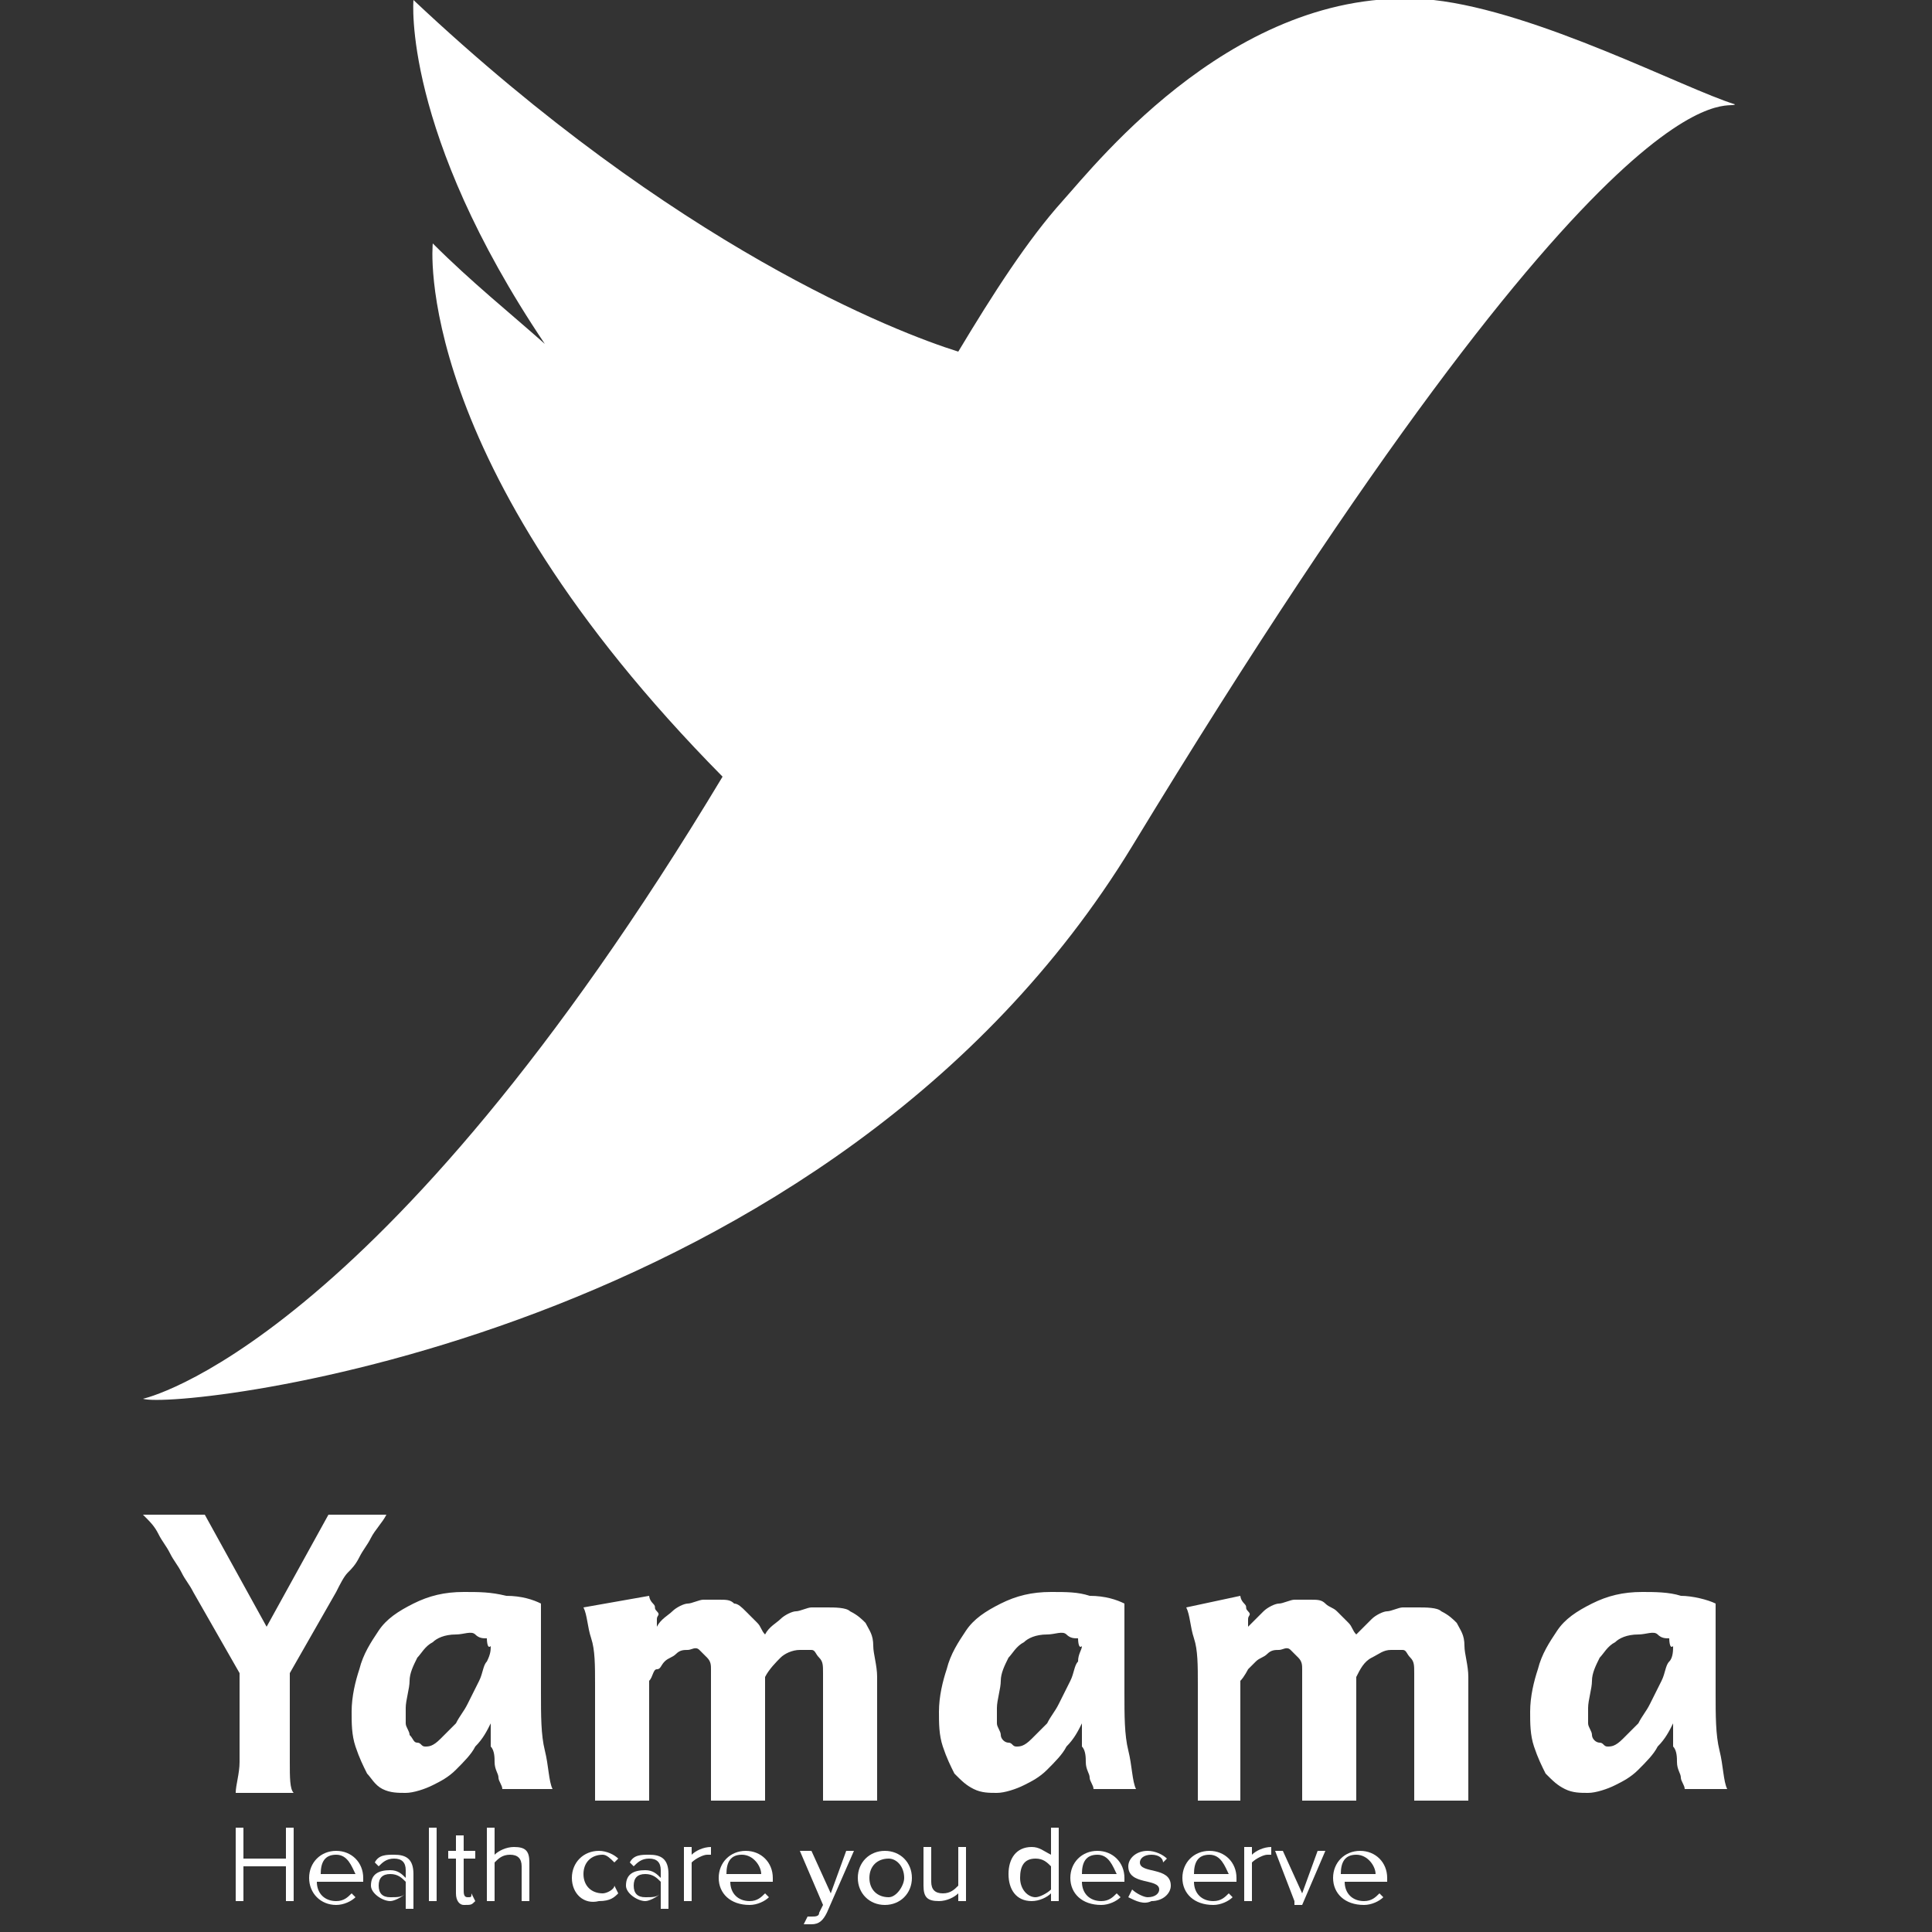
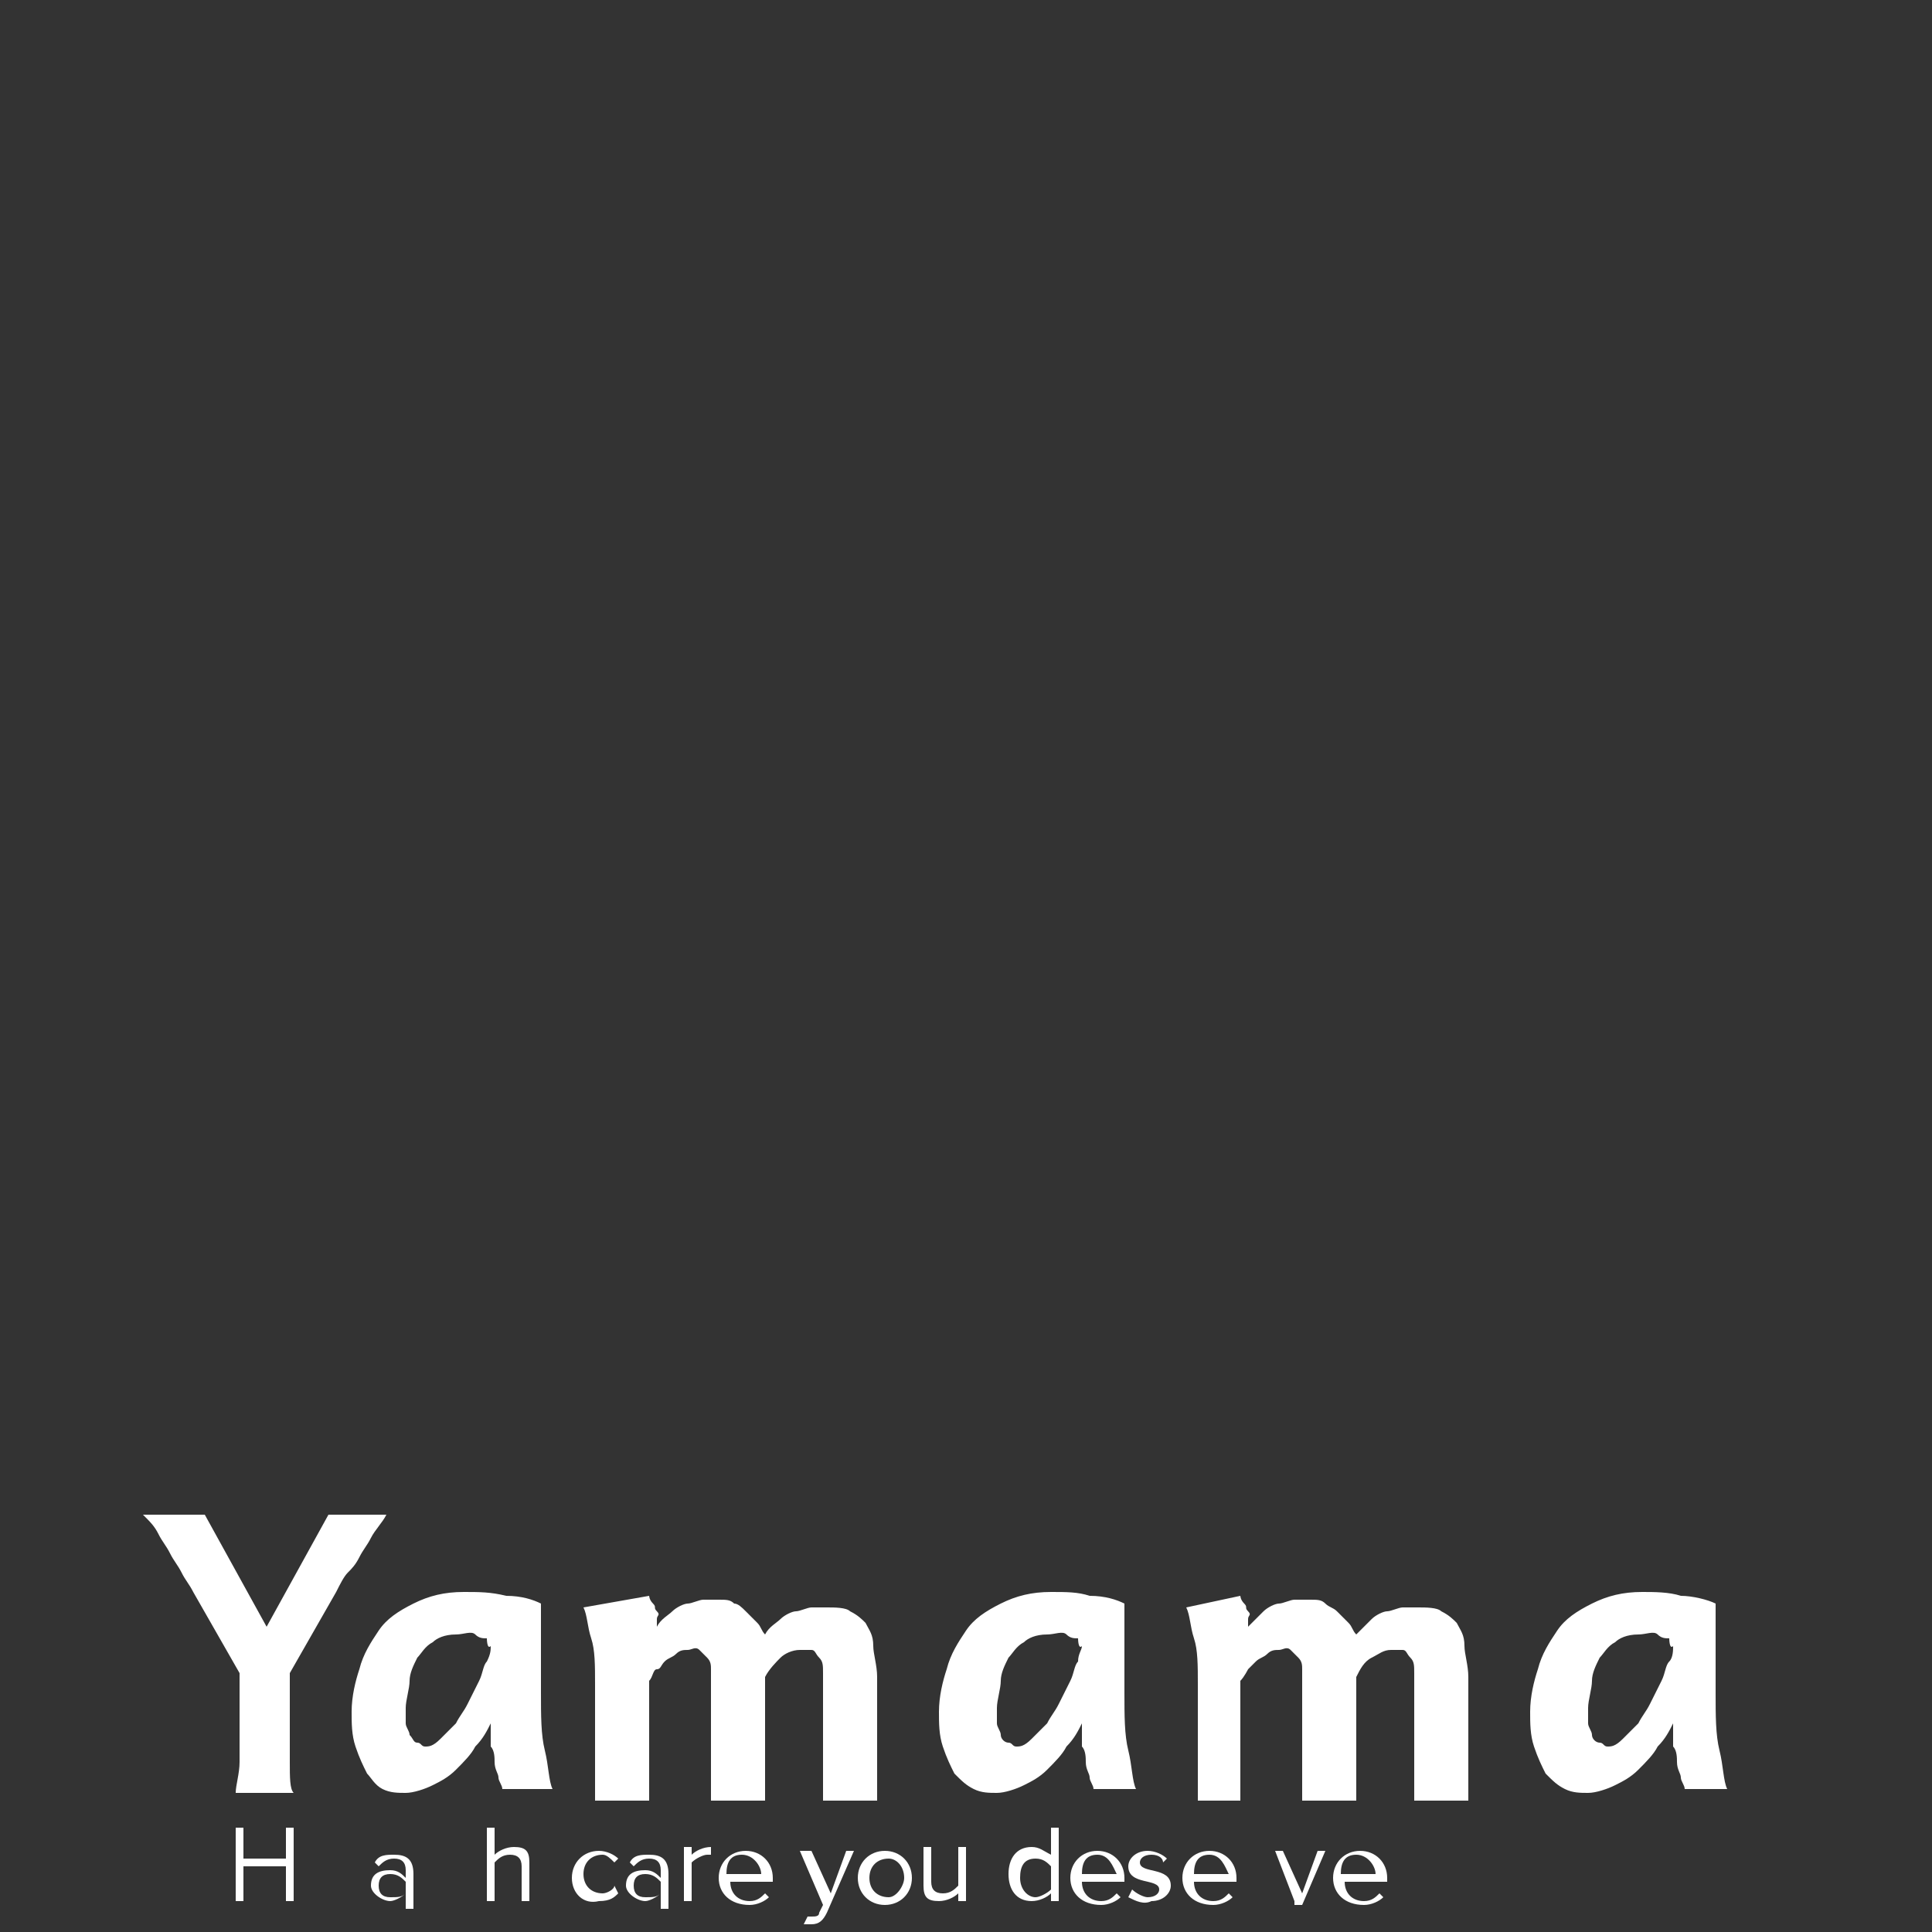
<svg xmlns="http://www.w3.org/2000/svg" version="1.1" id="Layer_1" x="0px" y="0px" viewBox="0 0 50 50" style="enable-background:new 0 0 50 50;" xml:space="preserve">
  <rect x="0" y="0" width="50" height="50" fill="#333333" stroke="none" />
  <style type="text/css">
	.st0{fill:#FFFFFF;}
	.st1{enable-background:new    ;}
</style>
  <g>
    <path class="st0" d="M5.3,39.2l1.6,2.9l1.6-2.9H10c-0.1,0.2-0.3,0.4-0.4,0.6c-0.1,0.2-0.2,0.3-0.3,0.5c-0.1,0.2-0.2,0.3-0.3,0.4   s-0.2,0.3-0.3,0.5l-1.2,2.1v1c0,0.5,0,0.9,0,1.3s0,0.7,0.1,0.8H6.1c0-0.2,0.1-0.5,0.1-0.8s0-0.8,0-1.3v-1l-1.2-2.1   c-0.1-0.2-0.2-0.3-0.3-0.5s-0.2-0.3-0.3-0.5s-0.2-0.3-0.3-0.5c-0.1-0.2-0.2-0.3-0.4-0.5L5.3,39.2L5.3,39.2z M13,46.3   c0-0.1-0.1-0.2-0.1-0.3c0-0.1-0.1-0.2-0.1-0.4c0-0.1,0-0.3-0.1-0.4c0-0.1,0-0.2,0-0.3v-0.3c-0.1,0.2-0.2,0.4-0.4,0.6   c-0.1,0.2-0.3,0.4-0.5,0.6s-0.4,0.3-0.6,0.4c-0.2,0.1-0.5,0.2-0.7,0.2c-0.2,0-0.4,0-0.6-0.1S9.6,46,9.5,45.9   c-0.1-0.2-0.2-0.4-0.3-0.7c-0.1-0.3-0.1-0.6-0.1-0.9c0-0.4,0.1-0.8,0.2-1.1c0.1-0.4,0.3-0.7,0.5-1s0.5-0.5,0.9-0.7s0.8-0.3,1.3-0.3   c0.4,0,0.7,0,1.1,0.1c0.4,0,0.7,0.1,0.9,0.2v2.3c0,0.6,0,1.1,0.1,1.5s0.1,0.8,0.2,1L13,46.3L13,46.3z M12.6,42.4   c-0.1,0-0.2,0-0.3-0.1s-0.3,0-0.5,0c-0.3,0-0.5,0.1-0.6,0.2c-0.2,0.1-0.3,0.3-0.4,0.4c-0.1,0.2-0.2,0.4-0.2,0.6   c0,0.2-0.1,0.5-0.1,0.7c0,0.1,0,0.3,0,0.4s0.1,0.2,0.1,0.3c0.1,0.1,0.1,0.2,0.2,0.2c0.1,0,0.1,0.1,0.2,0.1c0.1,0,0.2,0,0.4-0.2   c0.1-0.1,0.2-0.2,0.4-0.4c0.1-0.2,0.2-0.3,0.3-0.5s0.2-0.4,0.3-0.6s0.1-0.4,0.2-0.5c0.1-0.2,0.1-0.3,0.1-0.4   C12.6,42.7,12.6,42.4,12.6,42.4z M16.8,41.3c0,0,0,0.1,0.1,0.2s0,0.1,0.1,0.2s0,0.1,0,0.2c0,0.1,0,0.1,0,0.2   c0.1-0.2,0.3-0.3,0.4-0.4s0.3-0.2,0.4-0.2s0.3-0.1,0.4-0.1s0.3,0,0.4,0c0.2,0,0.3,0,0.4,0.1c0.1,0,0.2,0.1,0.3,0.2s0.2,0.2,0.3,0.3   c0.1,0.1,0.1,0.2,0.2,0.3c0.1-0.2,0.3-0.3,0.4-0.4c0.1-0.1,0.3-0.2,0.4-0.2s0.3-0.1,0.4-0.1c0.1,0,0.3,0,0.4,0c0.2,0,0.5,0,0.6,0.1   c0.2,0.1,0.3,0.2,0.4,0.3c0.1,0.2,0.2,0.3,0.2,0.6c0,0.2,0.1,0.5,0.1,0.8v3.2h-1.4v-2.7c0-0.2,0-0.4,0-0.6s0-0.3-0.1-0.4   s-0.1-0.2-0.2-0.2s-0.2,0-0.3,0c-0.2,0-0.4,0.1-0.5,0.2s-0.3,0.3-0.4,0.5v3.2h-1.4v-2.8c0-0.2,0-0.4,0-0.6c0-0.1,0-0.2-0.1-0.3   s-0.1-0.1-0.2-0.2s-0.2,0-0.3,0c-0.1,0-0.2,0-0.3,0.1s-0.2,0.1-0.3,0.2s-0.1,0.2-0.2,0.2s-0.1,0.2-0.2,0.3v3.1h-1.4v-3   c0-0.5,0-0.9-0.1-1.2s-0.1-0.6-0.2-0.8L16.8,41.3L16.8,41.3z M28.3,46.3c0-0.1-0.1-0.2-0.1-0.3s-0.1-0.2-0.1-0.4   c0-0.1,0-0.3-0.1-0.4c0-0.1,0-0.2,0-0.3v-0.3c-0.1,0.2-0.2,0.4-0.4,0.6c-0.1,0.2-0.3,0.4-0.5,0.6s-0.4,0.3-0.6,0.4   c-0.2,0.1-0.5,0.2-0.7,0.2c-0.2,0-0.4,0-0.6-0.1s-0.3-0.2-0.5-0.4c-0.1-0.2-0.2-0.4-0.3-0.7c-0.1-0.3-0.1-0.6-0.1-0.9   c0-0.4,0.1-0.8,0.2-1.1c0.1-0.4,0.3-0.7,0.5-1s0.5-0.5,0.9-0.7c0.4-0.2,0.8-0.3,1.3-0.3c0.4,0,0.7,0,1,0.1c0.4,0,0.7,0.1,0.9,0.2   v2.3c0,0.6,0,1.1,0.1,1.5s0.1,0.8,0.2,1L28.3,46.3L28.3,46.3z M27.9,42.4c-0.1,0-0.2,0-0.3-0.1s-0.3,0-0.5,0   c-0.3,0-0.5,0.1-0.6,0.2c-0.2,0.1-0.3,0.3-0.4,0.4c-0.1,0.2-0.2,0.4-0.2,0.6c0,0.2-0.1,0.5-0.1,0.7c0,0.1,0,0.3,0,0.4   s0.1,0.2,0.1,0.3c0,0.1,0.1,0.2,0.2,0.2c0.1,0,0.1,0.1,0.2,0.1c0.1,0,0.2,0,0.4-0.2c0.1-0.1,0.2-0.2,0.4-0.4   c0.1-0.2,0.2-0.3,0.3-0.5s0.2-0.4,0.3-0.6s0.1-0.4,0.2-0.5c0-0.2,0.1-0.3,0.1-0.4C27.9,42.7,27.9,42.4,27.9,42.4z M32.1,41.3   c0,0,0,0.1,0.1,0.2s0,0.1,0.1,0.2s0,0.1,0,0.2c0,0.1,0,0.1,0,0.2c0.2-0.2,0.3-0.3,0.4-0.4s0.3-0.2,0.4-0.2s0.3-0.1,0.4-0.1   s0.3,0,0.4,0c0.2,0,0.3,0,0.4,0.1s0.2,0.1,0.3,0.2s0.2,0.2,0.3,0.3c0.1,0.1,0.1,0.2,0.2,0.3c0.2-0.2,0.3-0.3,0.4-0.4   s0.3-0.2,0.4-0.2s0.3-0.1,0.4-0.1c0.1,0,0.3,0,0.4,0c0.2,0,0.5,0,0.6,0.1c0.2,0.1,0.3,0.2,0.4,0.3c0.1,0.2,0.2,0.3,0.2,0.6   c0,0.2,0.1,0.5,0.1,0.8v3.2h-1.4v-2.7c0-0.2,0-0.4,0-0.6s0-0.3-0.1-0.4s-0.1-0.2-0.2-0.2s-0.2,0-0.3,0c-0.2,0-0.3,0.1-0.5,0.2   c-0.2,0.1-0.3,0.3-0.4,0.5v3.2h-1.4v-2.8c0-0.2,0-0.4,0-0.6c0-0.1,0-0.2-0.1-0.3s-0.1-0.1-0.2-0.2s-0.2,0-0.3,0   c-0.1,0-0.2,0-0.3,0.1s-0.2,0.1-0.3,0.2s-0.2,0.2-0.2,0.2s-0.1,0.2-0.2,0.3v3.1H31v-3c0-0.5,0-0.9-0.1-1.2s-0.1-0.6-0.2-0.8   L32.1,41.3L32.1,41.3z M43.6,46.3c0-0.1-0.1-0.2-0.1-0.3s-0.1-0.2-0.1-0.4c0-0.1,0-0.3-0.1-0.4c0-0.1,0-0.2,0-0.3v-0.3   c-0.1,0.2-0.2,0.4-0.4,0.6c-0.1,0.2-0.3,0.4-0.5,0.6s-0.4,0.3-0.6,0.4s-0.5,0.2-0.7,0.2c-0.2,0-0.4,0-0.6-0.1s-0.3-0.2-0.5-0.4   c-0.1-0.2-0.2-0.4-0.3-0.7c-0.1-0.3-0.1-0.6-0.1-0.9c0-0.4,0.1-0.8,0.2-1.1c0.1-0.4,0.3-0.7,0.5-1c0.2-0.3,0.5-0.5,0.9-0.7   s0.8-0.3,1.3-0.3c0.3,0,0.7,0,1,0.1c0.3,0,0.7,0.1,0.9,0.2v2.3c0,0.6,0,1.1,0.1,1.5s0.1,0.8,0.2,1L43.6,46.3L43.6,46.3z M43.2,42.4   c-0.1,0-0.2,0-0.3-0.1s-0.3,0-0.5,0c-0.3,0-0.5,0.1-0.6,0.2c-0.2,0.1-0.3,0.3-0.4,0.4c-0.1,0.2-0.2,0.4-0.2,0.6   c0,0.2-0.1,0.5-0.1,0.7c0,0.1,0,0.3,0,0.4c0,0.1,0.1,0.2,0.1,0.3c0,0.1,0.1,0.2,0.2,0.2c0.1,0,0.1,0.1,0.2,0.1c0.1,0,0.2,0,0.4-0.2   c0.1-0.1,0.2-0.2,0.4-0.4c0.1-0.2,0.2-0.3,0.3-0.5s0.2-0.4,0.3-0.6c0.1-0.2,0.1-0.4,0.2-0.5s0.1-0.3,0.1-0.4   C43.2,42.7,43.2,42.4,43.2,42.4z" />
    <g class="st1">
      <path class="st0" d="M7.4,49.2v-0.9H6.3v0.9H6.1v-1.9h0.2v0.8h1.1v-0.8h0.2v1.9H7.4z" />
-       <path class="st0" d="M8,48.6c0-0.4,0.3-0.7,0.7-0.7c0.4,0,0.7,0.3,0.7,0.7v0.1H8.2c0,0.3,0.2,0.5,0.5,0.5c0.2,0,0.3-0.1,0.4-0.2    l0.1,0.1c-0.1,0.1-0.3,0.2-0.5,0.2C8.3,49.3,8,49,8,48.6z M8.7,48c-0.3,0-0.4,0.2-0.4,0.5h0.9C9.1,48.3,9,48,8.7,48z" />
      <path class="st0" d="M10.5,49.2v-0.2c-0.1,0.1-0.3,0.2-0.4,0.2c-0.2,0-0.5-0.2-0.5-0.4c0-0.3,0.2-0.4,0.5-0.4    c0.2,0,0.3,0.1,0.4,0.2v-0.2c0-0.2-0.1-0.3-0.3-0.3c-0.2,0-0.3,0.1-0.4,0.2l-0.1-0.1c0.1-0.2,0.3-0.2,0.5-0.2    c0.3,0,0.5,0.1,0.5,0.5v0.9H10.5z M10.5,49v-0.3c-0.1-0.1-0.2-0.2-0.4-0.2c-0.2,0-0.3,0.1-0.3,0.3c0,0.2,0.1,0.3,0.3,0.3    C10.3,49.1,10.4,49.1,10.5,49z" />
-       <path class="st0" d="M11.1,49.2v-1.9h0.2v1.9H11.1z" />
-       <path class="st0" d="M11.8,49v-0.9h-0.2v-0.2h0.2v-0.4H12v0.4h0.3v0.2H12v0.8c0,0.1,0,0.2,0.1,0.2c0.1,0,0.1,0,0.1-0.1l0.1,0.2    c-0.1,0.1-0.1,0.1-0.3,0.1C11.9,49.3,11.8,49.2,11.8,49z" />
      <path class="st0" d="M13.5,49.2v-0.9c0-0.2-0.1-0.3-0.3-0.3c-0.2,0-0.3,0.1-0.4,0.2v1h-0.2v-1.9h0.2v0.7c0.1-0.1,0.3-0.2,0.5-0.2    c0.3,0,0.4,0.1,0.4,0.4v1H13.5z" />
      <path class="st0" d="M14.8,48.6c0-0.4,0.3-0.7,0.7-0.7c0.2,0,0.4,0.1,0.5,0.2l-0.1,0.1c-0.1-0.1-0.2-0.2-0.3-0.2    c-0.3,0-0.5,0.2-0.5,0.5c0,0.3,0.2,0.5,0.5,0.5c0.1,0,0.3-0.1,0.3-0.2L16,49c-0.1,0.1-0.2,0.2-0.5,0.2    C15.1,49.3,14.8,49,14.8,48.6z" />
-       <path class="st0" d="M17.1,49.2v-0.2c-0.1,0.1-0.3,0.2-0.4,0.2c-0.2,0-0.5-0.2-0.5-0.4c0-0.3,0.2-0.4,0.5-0.4    c0.2,0,0.3,0.1,0.4,0.2v-0.2c0-0.2-0.1-0.3-0.3-0.3c-0.2,0-0.3,0.1-0.4,0.2l-0.1-0.1c0.1-0.2,0.3-0.2,0.5-0.2    c0.3,0,0.5,0.1,0.5,0.5v0.9H17.1z M17.1,49v-0.3c-0.1-0.1-0.2-0.2-0.4-0.2c-0.2,0-0.3,0.1-0.3,0.3c0,0.2,0.1,0.3,0.3,0.3    C16.9,49.1,17,49.1,17.1,49z" />
+       <path class="st0" d="M17.1,49.2v-0.2c-0.1,0.1-0.3,0.2-0.4,0.2c-0.2,0-0.5-0.2-0.5-0.4c0-0.3,0.2-0.4,0.5-0.4    c0.2,0,0.3,0.1,0.4,0.2v-0.2c0-0.2-0.1-0.3-0.3-0.3c-0.2,0-0.3,0.1-0.4,0.2l-0.1-0.1c0.1-0.2,0.3-0.2,0.5-0.2    c0.3,0,0.5,0.1,0.5,0.5v0.9H17.1z M17.1,49v-0.3c-0.1-0.1-0.2-0.2-0.4-0.2c-0.2,0-0.3,0.1-0.3,0.3c0,0.2,0.1,0.3,0.3,0.3    C16.9,49.1,17,49.1,17.1,49" />
      <path class="st0" d="M17.7,49.2v-1.4h0.2v0.2c0.1-0.1,0.3-0.2,0.5-0.2v0.2c0,0-0.1,0-0.1,0c-0.1,0-0.3,0.1-0.4,0.2v1H17.7z" />
      <path class="st0" d="M18.6,48.6c0-0.4,0.3-0.7,0.7-0.7c0.4,0,0.7,0.3,0.7,0.7v0.1h-1.1c0,0.3,0.2,0.5,0.5,0.5    c0.2,0,0.3-0.1,0.4-0.2l0.1,0.1c-0.1,0.1-0.3,0.2-0.5,0.2C18.9,49.3,18.6,49,18.6,48.6z M19.2,48c-0.3,0-0.4,0.2-0.4,0.5h0.9    C19.7,48.3,19.5,48,19.2,48z" />
      <path class="st0" d="M20.9,49.6c0,0,0.1,0,0.1,0c0.1,0,0.2,0,0.2-0.1l0.1-0.2l-0.6-1.4H21l0.5,1.1l0.4-1.1h0.2l-0.7,1.6    c-0.1,0.2-0.2,0.3-0.4,0.3c0,0-0.1,0-0.2,0L20.9,49.6z" />
      <path class="st0" d="M22.2,48.6c0-0.4,0.3-0.7,0.7-0.7c0.4,0,0.7,0.3,0.7,0.7c0,0.4-0.3,0.7-0.7,0.7C22.5,49.3,22.2,49,22.2,48.6z     M23.4,48.6c0-0.3-0.2-0.5-0.4-0.5c-0.3,0-0.5,0.2-0.5,0.5c0,0.3,0.2,0.5,0.5,0.5C23.2,49.1,23.4,48.8,23.4,48.6z" />
      <path class="st0" d="M24.8,49.2V49c-0.1,0.1-0.3,0.2-0.5,0.2c-0.3,0-0.4-0.1-0.4-0.4v-1h0.2v0.9c0,0.2,0.1,0.3,0.3,0.3    c0.2,0,0.3-0.1,0.4-0.2v-1H25v1.4H24.8z" />
      <path class="st0" d="M27.2,49.2V49c-0.1,0.1-0.3,0.2-0.5,0.2c-0.4,0-0.6-0.3-0.6-0.7c0-0.4,0.2-0.7,0.6-0.7c0.2,0,0.3,0.1,0.5,0.2    v-0.7h0.2v1.9H27.2z M27.2,48.9v-0.6c-0.1-0.1-0.2-0.2-0.4-0.2c-0.3,0-0.4,0.2-0.4,0.5c0,0.3,0.2,0.5,0.4,0.5    C26.9,49.1,27.1,49,27.2,48.9z" />
      <path class="st0" d="M27.7,48.6c0-0.4,0.3-0.7,0.7-0.7c0.4,0,0.7,0.3,0.7,0.7v0.1h-1.1c0,0.3,0.2,0.5,0.5,0.5    c0.2,0,0.3-0.1,0.4-0.2l0.1,0.1c-0.1,0.1-0.3,0.2-0.5,0.2C28,49.3,27.7,49,27.7,48.6z M28.4,48c-0.3,0-0.4,0.2-0.4,0.5h0.9    C28.8,48.3,28.7,48,28.4,48z" />
      <path class="st0" d="M29.2,49.1l0.1-0.2c0.1,0.1,0.3,0.2,0.4,0.2c0.2,0,0.3-0.1,0.3-0.2c0-0.3-0.8-0.1-0.8-0.6    c0-0.2,0.2-0.4,0.5-0.4c0.2,0,0.4,0.1,0.5,0.2l-0.1,0.1C30.1,48.1,30,48,29.8,48c-0.2,0-0.3,0.1-0.3,0.2c0,0.3,0.8,0.1,0.8,0.6    c0,0.2-0.2,0.4-0.5,0.4C29.6,49.3,29.4,49.2,29.2,49.1z" />
      <path class="st0" d="M30.6,48.6c0-0.4,0.3-0.7,0.7-0.7c0.4,0,0.7,0.3,0.7,0.7v0.1h-1.1c0,0.3,0.2,0.5,0.5,0.5    c0.2,0,0.3-0.1,0.4-0.2l0.1,0.1c-0.1,0.1-0.3,0.2-0.5,0.2C30.9,49.3,30.6,49,30.6,48.6z M31.3,48c-0.3,0-0.4,0.2-0.4,0.5h0.9    C31.7,48.3,31.6,48,31.3,48z" />
-       <path class="st0" d="M32.2,49.2v-1.4h0.2v0.2c0.1-0.1,0.3-0.2,0.5-0.2v0.2c0,0,0,0-0.1,0c-0.1,0-0.3,0.1-0.4,0.2v1H32.2z" />
      <path class="st0" d="M33.5,49.2L33,47.9h0.2l0.5,1.1l0.4-1.1h0.2l-0.6,1.4H33.5z" />
      <path class="st0" d="M34.5,48.6c0-0.4,0.3-0.7,0.7-0.7c0.4,0,0.7,0.3,0.7,0.7v0.1h-1.1c0,0.3,0.2,0.5,0.5,0.5    c0.2,0,0.3-0.1,0.4-0.2l0.1,0.1c-0.1,0.1-0.3,0.2-0.5,0.2C34.8,49.3,34.5,49,34.5,48.6z M35.1,48c-0.3,0-0.4,0.2-0.4,0.5h0.9    C35.6,48.3,35.4,48,35.1,48z" />
    </g>
  </g>
-   <path class="st0" d="M37.1,0c-5-0.5-8.7,4.2-9.6,5.2c-0.9,1-1.8,2.4-2.7,3.9C23.2,8.6,17.5,6.4,10.7,0c0,0-0.3,3.4,3.4,8.9  c-0.9-0.8-1.9-1.6-2.9-2.6c0,0-0.6,5.6,7.5,13.8c-8.9,14.8-15,16.1-15,16.1c0.9,0.3,17.8-1.5,25.6-14.3C42,1,44.8,2.9,44.9,2.7  C43.6,2.3,39.8,0.3,37.1,0z" />
</svg>